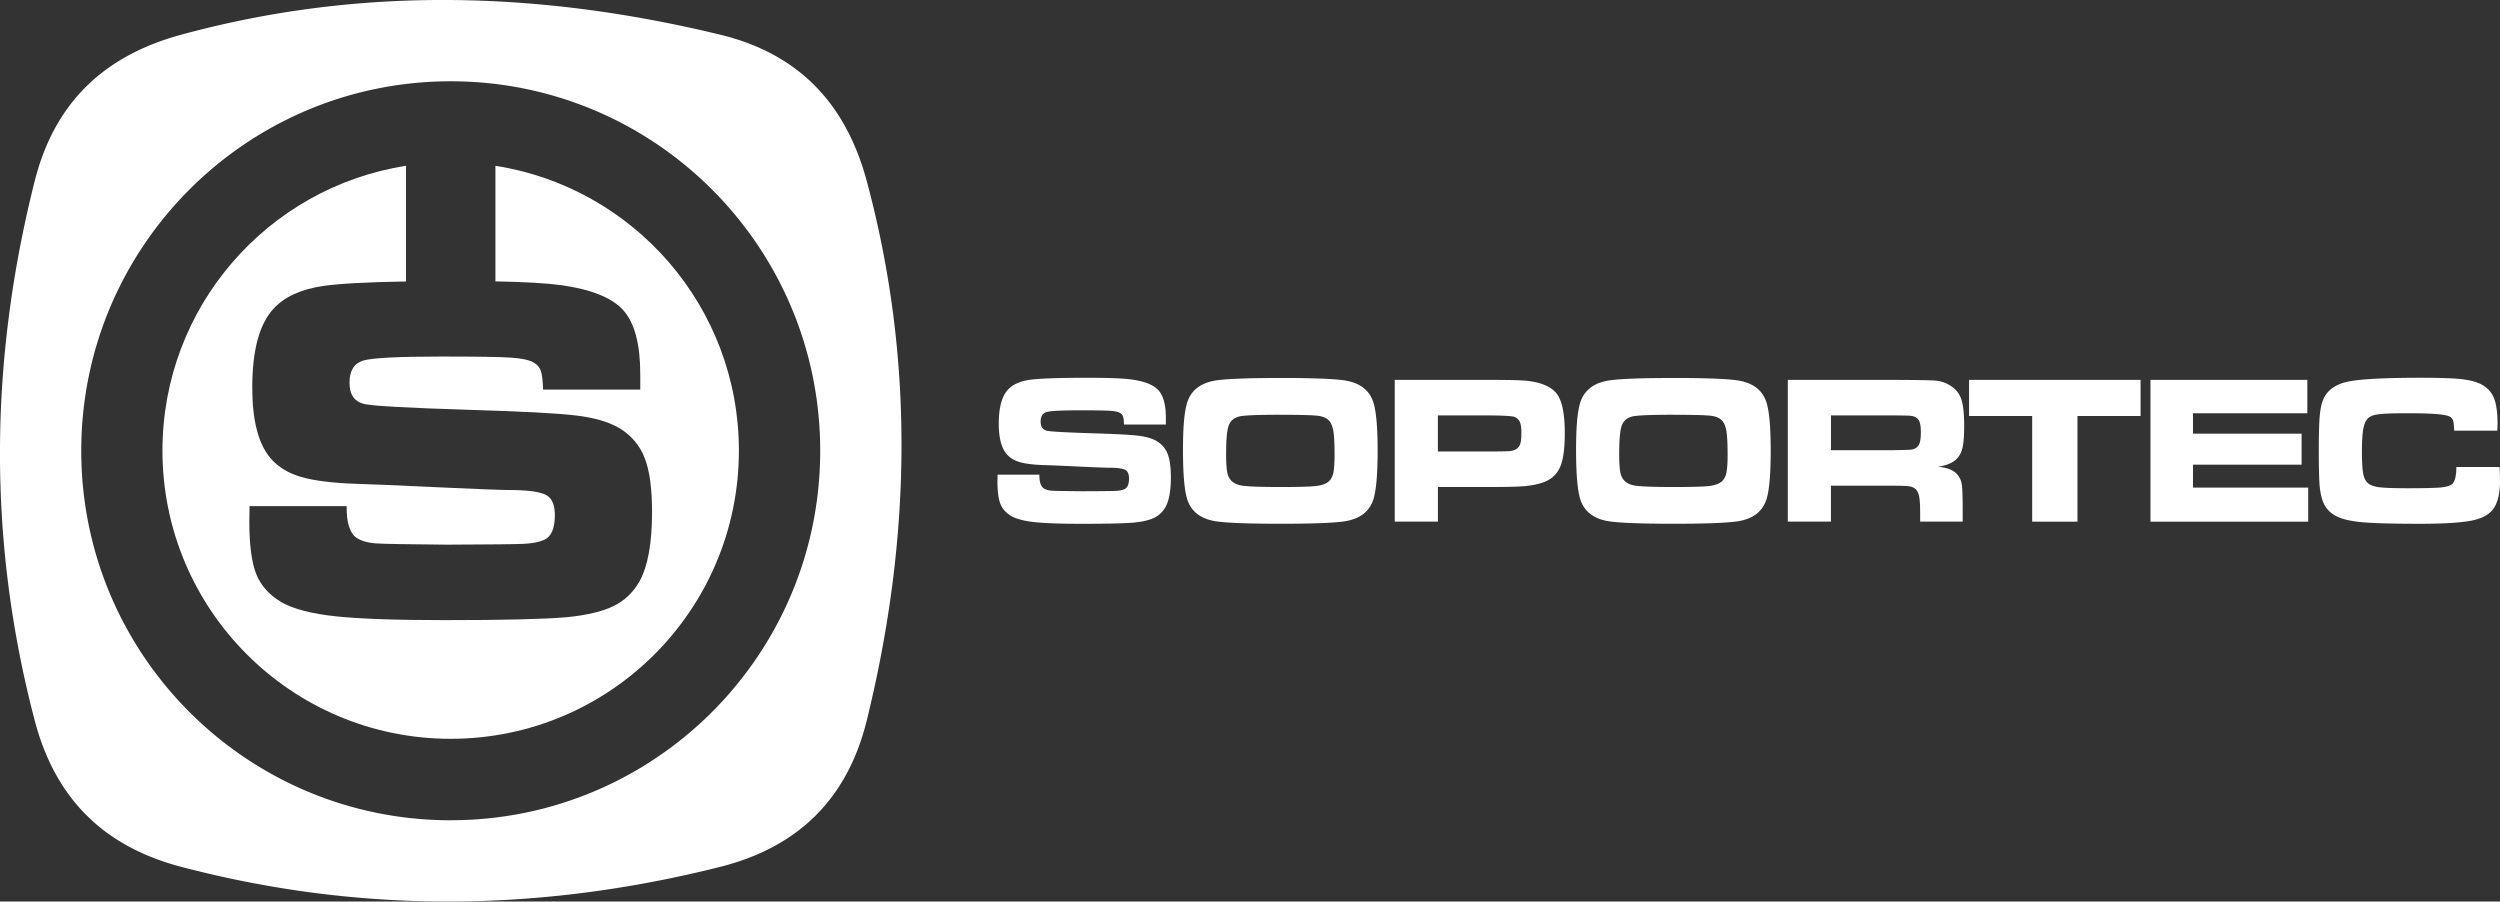
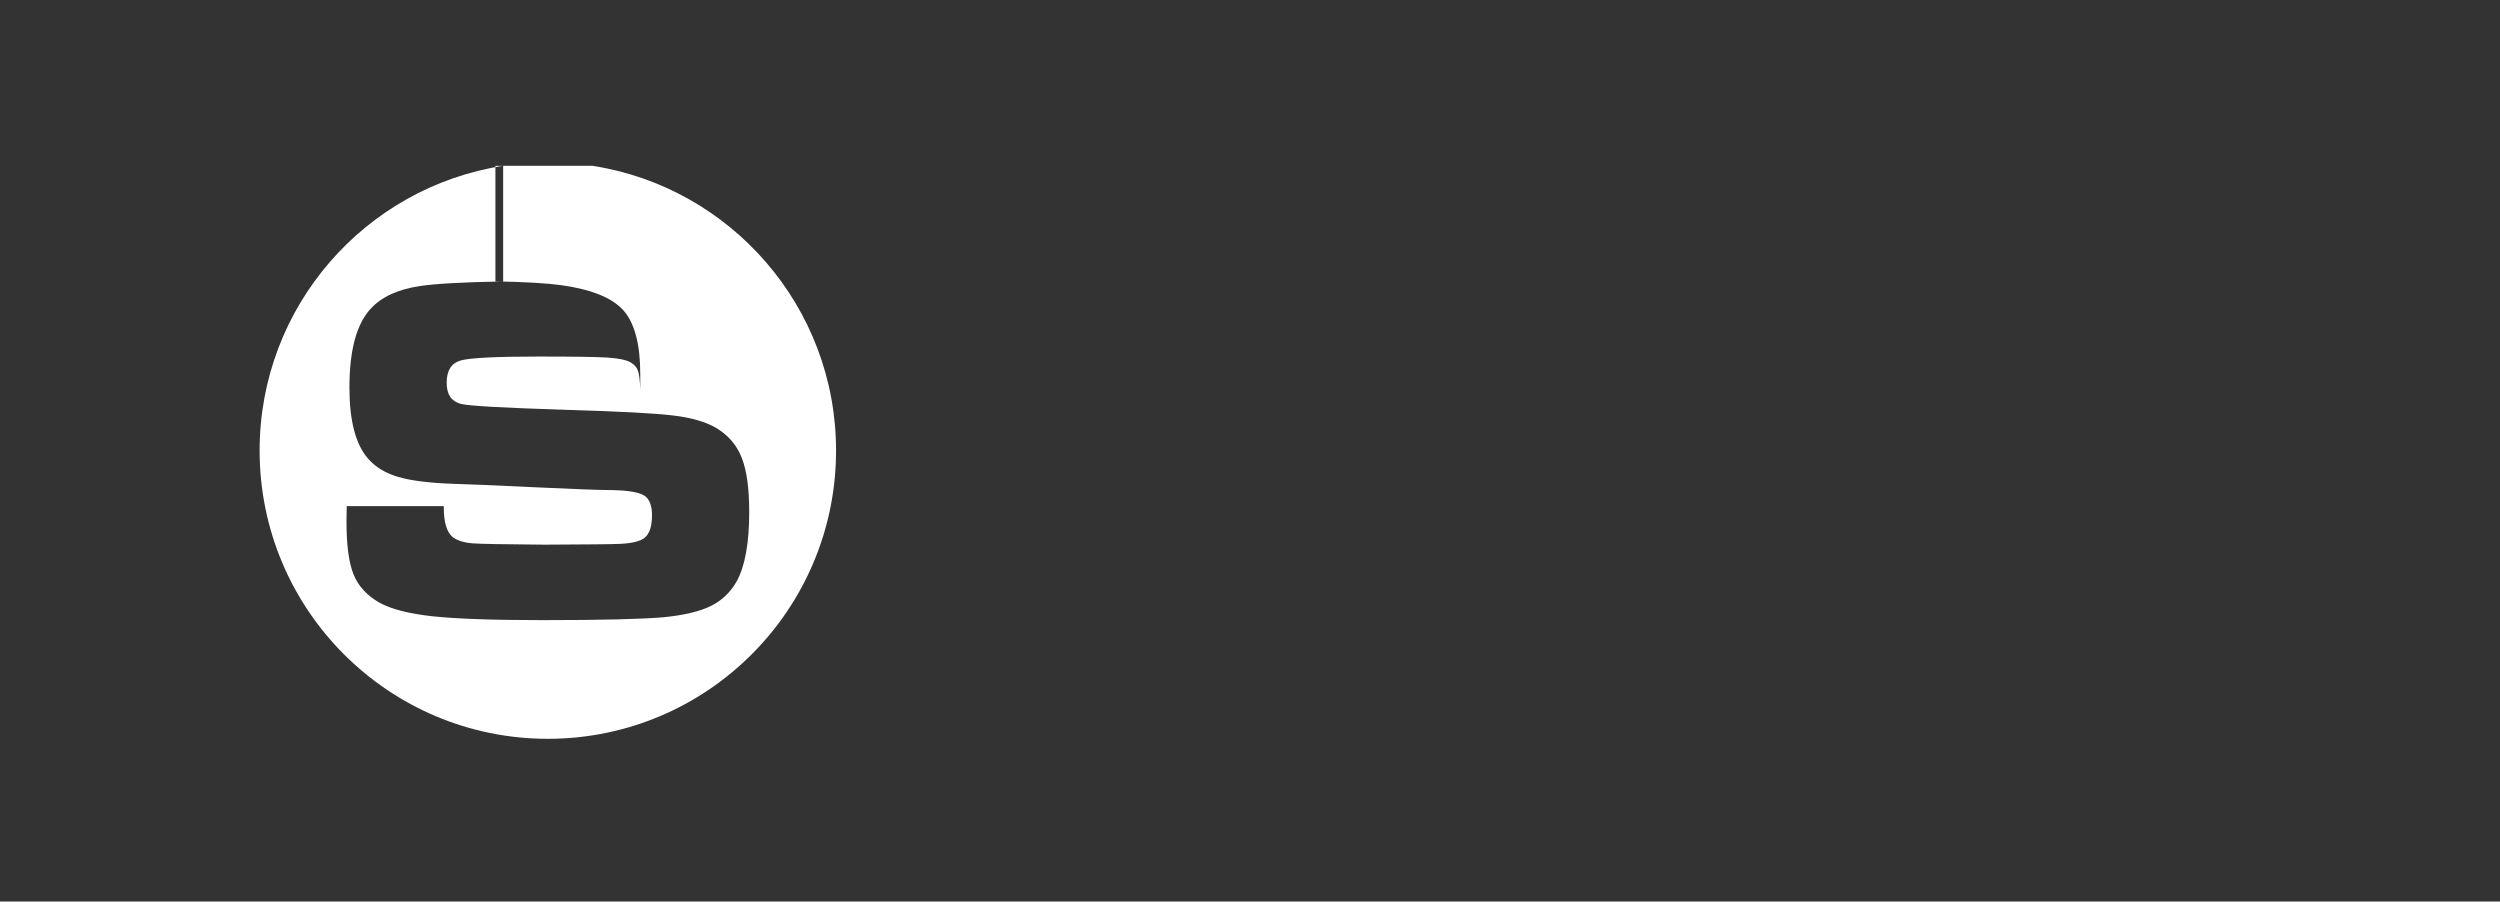
<svg xmlns="http://www.w3.org/2000/svg" id="Capa_1" width="850.39" height="306.66">
  <rect width="100%" height="100%" fill="#333333" stroke="none" />
  <defs>
    <style>.cls-1{fill:#fff;fill-rule:evenodd;stroke-width:0}</style>
  </defs>
-   <path class="cls-1" d="M339.33 161.46h14.22c-.02 2.4.46 3.95 1.45 4.64.71.46 1.61.72 2.73.81 1.12.08 4.64.14 10.55.19 6.21-.02 9.93-.06 11.18-.12 1.24-.06 2.23-.24 2.95-.55 1.08-.45 1.63-1.66 1.63-3.64 0-1.43-.39-2.4-1.14-2.88-.77-.48-2.33-.75-4.67-.8-1.81 0-5.65-.14-11.51-.42-6-.29-9.9-.45-11.71-.49-3.53-.12-6.24-.46-8.13-1.01-1.89-.55-3.37-1.46-4.43-2.7-1.81-2.08-2.71-5.54-2.71-10.4 0-5.45 1.04-9.29 3.11-11.53 1.58-1.74 4-2.86 7.27-3.34 3.28-.48 9.92-.72 19.94-.72 7.08 0 12.06.2 14.93.6 4.42.61 7.46 1.84 9.11 3.69 1.65 1.86 2.47 4.98 2.47 9.35v2.27h-14.23c-.05-1.35-.16-2.27-.34-2.76-.17-.49-.52-.89-1.04-1.2-.64-.37-1.76-.61-3.36-.72-1.59-.11-4.99-.16-10.17-.16-6.23 0-10.04.19-11.4.58-1.36.4-2.05 1.47-2.05 3.24s.69 2.72 2.05 3.11c1.13.3 6.31.59 15.55.88 7.78.23 12.99.51 15.61.83 2.63.31 4.71.92 6.26 1.82 1.76 1.06 3.01 2.51 3.73 4.36.73 1.84 1.1 4.49 1.1 7.96 0 4.54-.61 7.92-1.83 10.13-.93 1.63-2.19 2.84-3.83 3.64-1.64.8-3.94 1.34-6.9 1.63-3.18.28-9.1.42-17.76.42-7.24 0-12.6-.19-16.06-.57-3.46-.37-6.06-1.05-7.81-2.01-1.81-1.05-3.06-2.41-3.76-4.11-.69-1.7-1.04-4.28-1.04-7.75l.04-2.27Zm96.17-32.89c10.4 0 17.55.25 21.46.77 5.63.76 9.07 3.43 10.35 8.01.87 3.16 1.3 8.48 1.3 15.99s-.43 12.88-1.3 16.04c-1.28 4.58-4.72 7.25-10.35 8.01-3.9.52-11.01.77-21.31.77s-17.7-.25-21.6-.77c-5.63-.76-9.07-3.43-10.35-8.01-.87-3.16-1.3-8.59-1.3-16.31s.43-12.58 1.3-15.71c1.28-4.58 4.72-7.25 10.35-8.01 3.88-.52 11.04-.77 21.46-.77Zm.04 12.51c-7.8 0-12.48.2-14.06.6-1.81.47-3 1.53-3.57 3.17-.57 1.64-.84 4.89-.84 9.77 0 2.95.16 5.08.46 6.4.59 2.46 2.36 3.86 5.34 4.22 2.18.28 6.43.42 12.75.42 5.9 0 9.84-.11 11.8-.31 1.95-.22 3.4-.69 4.34-1.42.86-.66 1.42-1.63 1.74-2.92.3-1.29.46-3.39.46-6.31 0-3.47-.12-6.01-.35-7.64-.24-1.63-.66-2.86-1.28-3.67-.77-1.04-2.06-1.69-3.84-1.93-1.8-.25-6.1-.37-12.93-.37Zm38.89 36.36v-48.22h33c6.53 0 10.75.13 12.63.39 4.77.64 8 2.18 9.69 4.61 1.67 2.43 2.52 6.8 2.52 13.06s-.7 10.14-2.08 12.54a9.136 9.136 0 0 1-3.95 3.71c-1.69.84-4.01 1.43-6.95 1.77-2.08.23-5.99.35-11.71.35h-18.46v11.78h-14.67Zm14.67-23.86h18.35c3.34-.02 5.36-.07 6.11-.14.73-.07 1.4-.25 1.99-.55.75-.41 1.26-1.01 1.54-1.82s.42-2.07.42-3.78-.18-2.98-.53-3.77c-.35-.8-.98-1.37-1.86-1.72-.66-.26-3.22-.42-7.67-.49H489.1v12.29Zm80.11-25.01c10.4 0 17.55.25 21.46.77 5.63.76 9.07 3.43 10.35 8.01.87 3.16 1.3 8.48 1.3 15.99s-.43 12.88-1.3 16.04c-1.28 4.58-4.72 7.25-10.35 8.01-3.9.52-11.01.77-21.31.77s-17.7-.25-21.6-.77c-5.63-.76-9.07-3.43-10.35-8.01-.87-3.16-1.3-8.59-1.3-16.31s.43-12.58 1.3-15.71c1.28-4.58 4.72-7.25 10.35-8.01 3.88-.52 11.04-.77 21.46-.77Zm.04 12.51c-7.8 0-12.48.2-14.06.6-1.81.47-3 1.53-3.57 3.17-.57 1.64-.84 4.89-.84 9.77 0 2.95.16 5.08.46 6.4.59 2.46 2.36 3.86 5.34 4.22 2.18.28 6.43.42 12.75.42 5.9 0 9.84-.11 11.8-.31 1.95-.22 3.4-.69 4.34-1.42.86-.66 1.42-1.63 1.73-2.92.3-1.29.46-3.39.46-6.31 0-3.47-.12-6.01-.35-7.64-.24-1.63-.66-2.86-1.28-3.67-.77-1.04-2.06-1.69-3.84-1.93-1.79-.25-6.1-.37-12.93-.37Zm38.89 36.36v-48.22h35.49c8.33.02 13.3.11 14.95.26 1.64.16 3.23.7 4.76 1.64 1.83 1.11 3.1 2.64 3.77 4.58.69 1.95 1.02 5.01 1.02 9.18 0 3.51-.22 6.1-.65 7.75s-1.25 2.96-2.45 3.95c-1.29 1.06-3.23 1.8-5.83 2.19 3.07.24 5.29 1.12 6.63 2.65.77.92 1.27 2.02 1.48 3.34.2 1.3.31 4.04.31 8.2v4.47h-14.46v-2.57c0-2.67-.1-4.59-.3-5.72-.2-1.14-.57-2.01-1.11-2.63-.54-.57-1.29-.92-2.25-1.07-.95-.16-2.95-.23-5.99-.23H622.8v12.22h-14.67Zm14.67-24.29h20.67c3.58-.07 5.72-.13 6.41-.19.69-.06 1.28-.24 1.77-.55.64-.4 1.08-.99 1.34-1.77.25-.8.39-1.99.39-3.59s-.14-2.75-.43-3.53c-.3-.77-.81-1.34-1.53-1.69-.52-.24-1.13-.37-1.84-.42-.71-.05-2.76-.08-6.13-.11h-20.64v11.86ZM669.79 129.22h58.34v12.29h-21.47v35.93h-15.4v-35.93h-21.47v-12.29Zm61.71 0h53.35v11.35h-38.89v6.94h36.94v10.55h-36.94v7.81h39.18v11.57H731.5v-48.22Zm104.05 29.64h14.69c.11 2.35.16 3.87.16 4.54 0 3.71-.55 6.61-1.66 8.7-1.22 2.35-3.61 3.95-7.17 4.8-3.55.84-9.7 1.27-18.43 1.27-9.18 0-15.72-.18-19.61-.53-3.9-.35-6.83-1.04-8.82-2.05-1.76-.92-3.08-2.16-3.95-3.7-.87-1.55-1.43-3.69-1.7-6.4-.2-2.18-.31-6.14-.31-11.86s.11-9.6.31-12.07c.22-2.47.63-4.39 1.24-5.76 1.34-3.05 4.06-5.04 8.16-5.94 4.1-.9 12.37-1.36 24.81-1.36 6.22 0 10.73.14 13.55.42 2.83.29 5.08.82 6.76 1.59 2.18 1.04 3.72 2.57 4.63 4.6.89 2.04 1.34 5.04 1.34 8.99 0 .2-.02 1.01-.07 2.4h-14.67c-.07-1.59-.18-2.65-.3-3.19-.13-.54-.4-.98-.8-1.34-.57-.48-2-.84-4.28-1.06-2.29-.23-5.75-.34-10.39-.34s-7.77.1-9.54.3c-1.76.19-3.01.59-3.74 1.18-.88.7-1.48 1.89-1.82 3.55-.35 1.67-.52 4.33-.52 7.96s.16 6.22.46 7.71c.31 1.49.89 2.57 1.77 3.22.82.64 2.13 1.06 3.94 1.28 1.8.2 4.99.31 9.55.31 5.63 0 9.37-.1 11.25-.28 1.87-.19 3.13-.6 3.8-1.23.87-.82 1.33-2.72 1.37-5.72ZM294.85 61.65c-7.12-26.48-23.2-43.39-49.85-49.85-61.12-14.81-122.24-16.64-183.36 0C35.19 19 18.49 35.06 11.79 61.65c-15.41 61.12-16.04 122.24 0 183.36 6.96 26.52 23.33 42.88 49.85 49.85 61.12 16.05 122.24 15.4 183.36 0 26.59-6.7 43.31-23.22 49.85-49.85 15.02-61.12 16.43-122.24 0-183.36ZM153.32 279.02c-69.41 0-125.68-56.27-125.68-125.68S83.91 27.65 153.32 27.65 279 83.92 279 153.33s-56.27 125.68-125.68 125.68Z" />
-   <path class="cls-1" d="M168.52 56.41v39.3c10.06.19 17.52.62 22.38 1.29 10.27 1.43 17.32 4.28 21.15 8.56 3.83 4.31 5.74 11.56 5.74 21.71v5.26h-33.05c-.11-3.13-.36-5.26-.78-6.41-.39-1.15-1.2-2.07-2.41-2.8-1.48-.87-4.09-1.43-7.81-1.68-3.69-.25-11.58-.36-23.62-.36-14.47 0-23.31.45-26.47 1.34-3.16.92-4.76 3.41-4.76 7.53s1.6 6.32 4.76 7.22c2.63.7 14.66 1.37 36.12 2.04 18.08.53 30.16 1.18 36.26 1.93 6.1.73 10.94 2.13 14.55 4.23 4.09 2.46 6.99 5.82 8.67 10.13 1.71 4.28 2.55 10.44 2.55 18.5 0 10.55-1.43 18.38-4.25 23.53-2.15 3.78-5.09 6.6-8.9 8.45-3.8 1.85-9.15 3.11-16.03 3.78-7.39.64-21.13.98-41.24.98-16.82 0-29.27-.45-37.3-1.31-8.03-.87-14.07-2.43-18.13-4.67-4.2-2.43-7.11-5.6-8.73-9.54-1.59-3.95-2.41-9.93-2.41-17.99l.08-5.26h33.02c-.06 5.57 1.06 9.18 3.36 10.77 1.65 1.06 3.75 1.68 6.35 1.88 2.6.2 10.77.34 24.51.45 14.41-.06 23.06-.14 25.97-.28 2.88-.14 5.18-.56 6.86-1.29 2.52-1.04 3.78-3.86 3.78-8.45 0-3.33-.9-5.57-2.66-6.69-1.79-1.12-5.4-1.74-10.86-1.85-4.2 0-13.12-.34-26.72-.98-13.93-.67-23-1.04-27.2-1.15-8.2-.28-14.49-1.06-18.89-2.35-4.39-1.29-7.83-3.39-10.3-6.27-4.2-4.84-6.3-12.87-6.3-24.15 0-12.65 2.41-21.57 7.22-26.78 3.67-4.03 9.29-6.63 16.87-7.75 5.43-.8 14.82-1.31 28.2-1.54V56.4c-46.93 7.3-82.84 47.89-82.84 96.87 0 54.15 43.89 98.04 98.04 98.04s98.04-43.89 98.04-98.04c0-48.98-35.91-89.56-82.84-96.87Z" />
+   <path class="cls-1" d="M168.52 56.41v39.3c10.06.19 17.52.62 22.38 1.29 10.27 1.43 17.32 4.28 21.15 8.56 3.83 4.31 5.74 11.56 5.74 21.71v5.26c-.11-3.13-.36-5.26-.78-6.41-.39-1.15-1.2-2.07-2.41-2.8-1.48-.87-4.09-1.43-7.81-1.68-3.69-.25-11.58-.36-23.62-.36-14.47 0-23.31.45-26.47 1.34-3.16.92-4.76 3.41-4.76 7.53s1.6 6.32 4.76 7.22c2.63.7 14.66 1.37 36.12 2.04 18.08.53 30.16 1.18 36.26 1.93 6.1.73 10.94 2.13 14.55 4.23 4.09 2.46 6.99 5.82 8.67 10.13 1.71 4.28 2.55 10.44 2.55 18.5 0 10.55-1.43 18.38-4.25 23.53-2.15 3.78-5.09 6.6-8.9 8.45-3.8 1.85-9.15 3.11-16.03 3.78-7.39.64-21.13.98-41.24.98-16.82 0-29.27-.45-37.3-1.31-8.03-.87-14.07-2.43-18.13-4.67-4.2-2.43-7.11-5.6-8.73-9.54-1.59-3.95-2.41-9.93-2.41-17.99l.08-5.26h33.02c-.06 5.57 1.06 9.18 3.36 10.77 1.65 1.06 3.75 1.68 6.35 1.88 2.6.2 10.77.34 24.51.45 14.41-.06 23.06-.14 25.97-.28 2.88-.14 5.18-.56 6.86-1.29 2.52-1.04 3.78-3.86 3.78-8.45 0-3.33-.9-5.57-2.66-6.69-1.79-1.12-5.4-1.74-10.86-1.85-4.2 0-13.12-.34-26.72-.98-13.93-.67-23-1.04-27.2-1.15-8.2-.28-14.49-1.06-18.89-2.35-4.39-1.29-7.83-3.39-10.3-6.27-4.2-4.84-6.3-12.87-6.3-24.15 0-12.65 2.41-21.57 7.22-26.78 3.67-4.03 9.29-6.63 16.87-7.75 5.43-.8 14.82-1.31 28.2-1.54V56.4c-46.93 7.3-82.84 47.89-82.84 96.87 0 54.15 43.89 98.04 98.04 98.04s98.04-43.89 98.04-98.04c0-48.98-35.91-89.56-82.84-96.87Z" />
</svg>